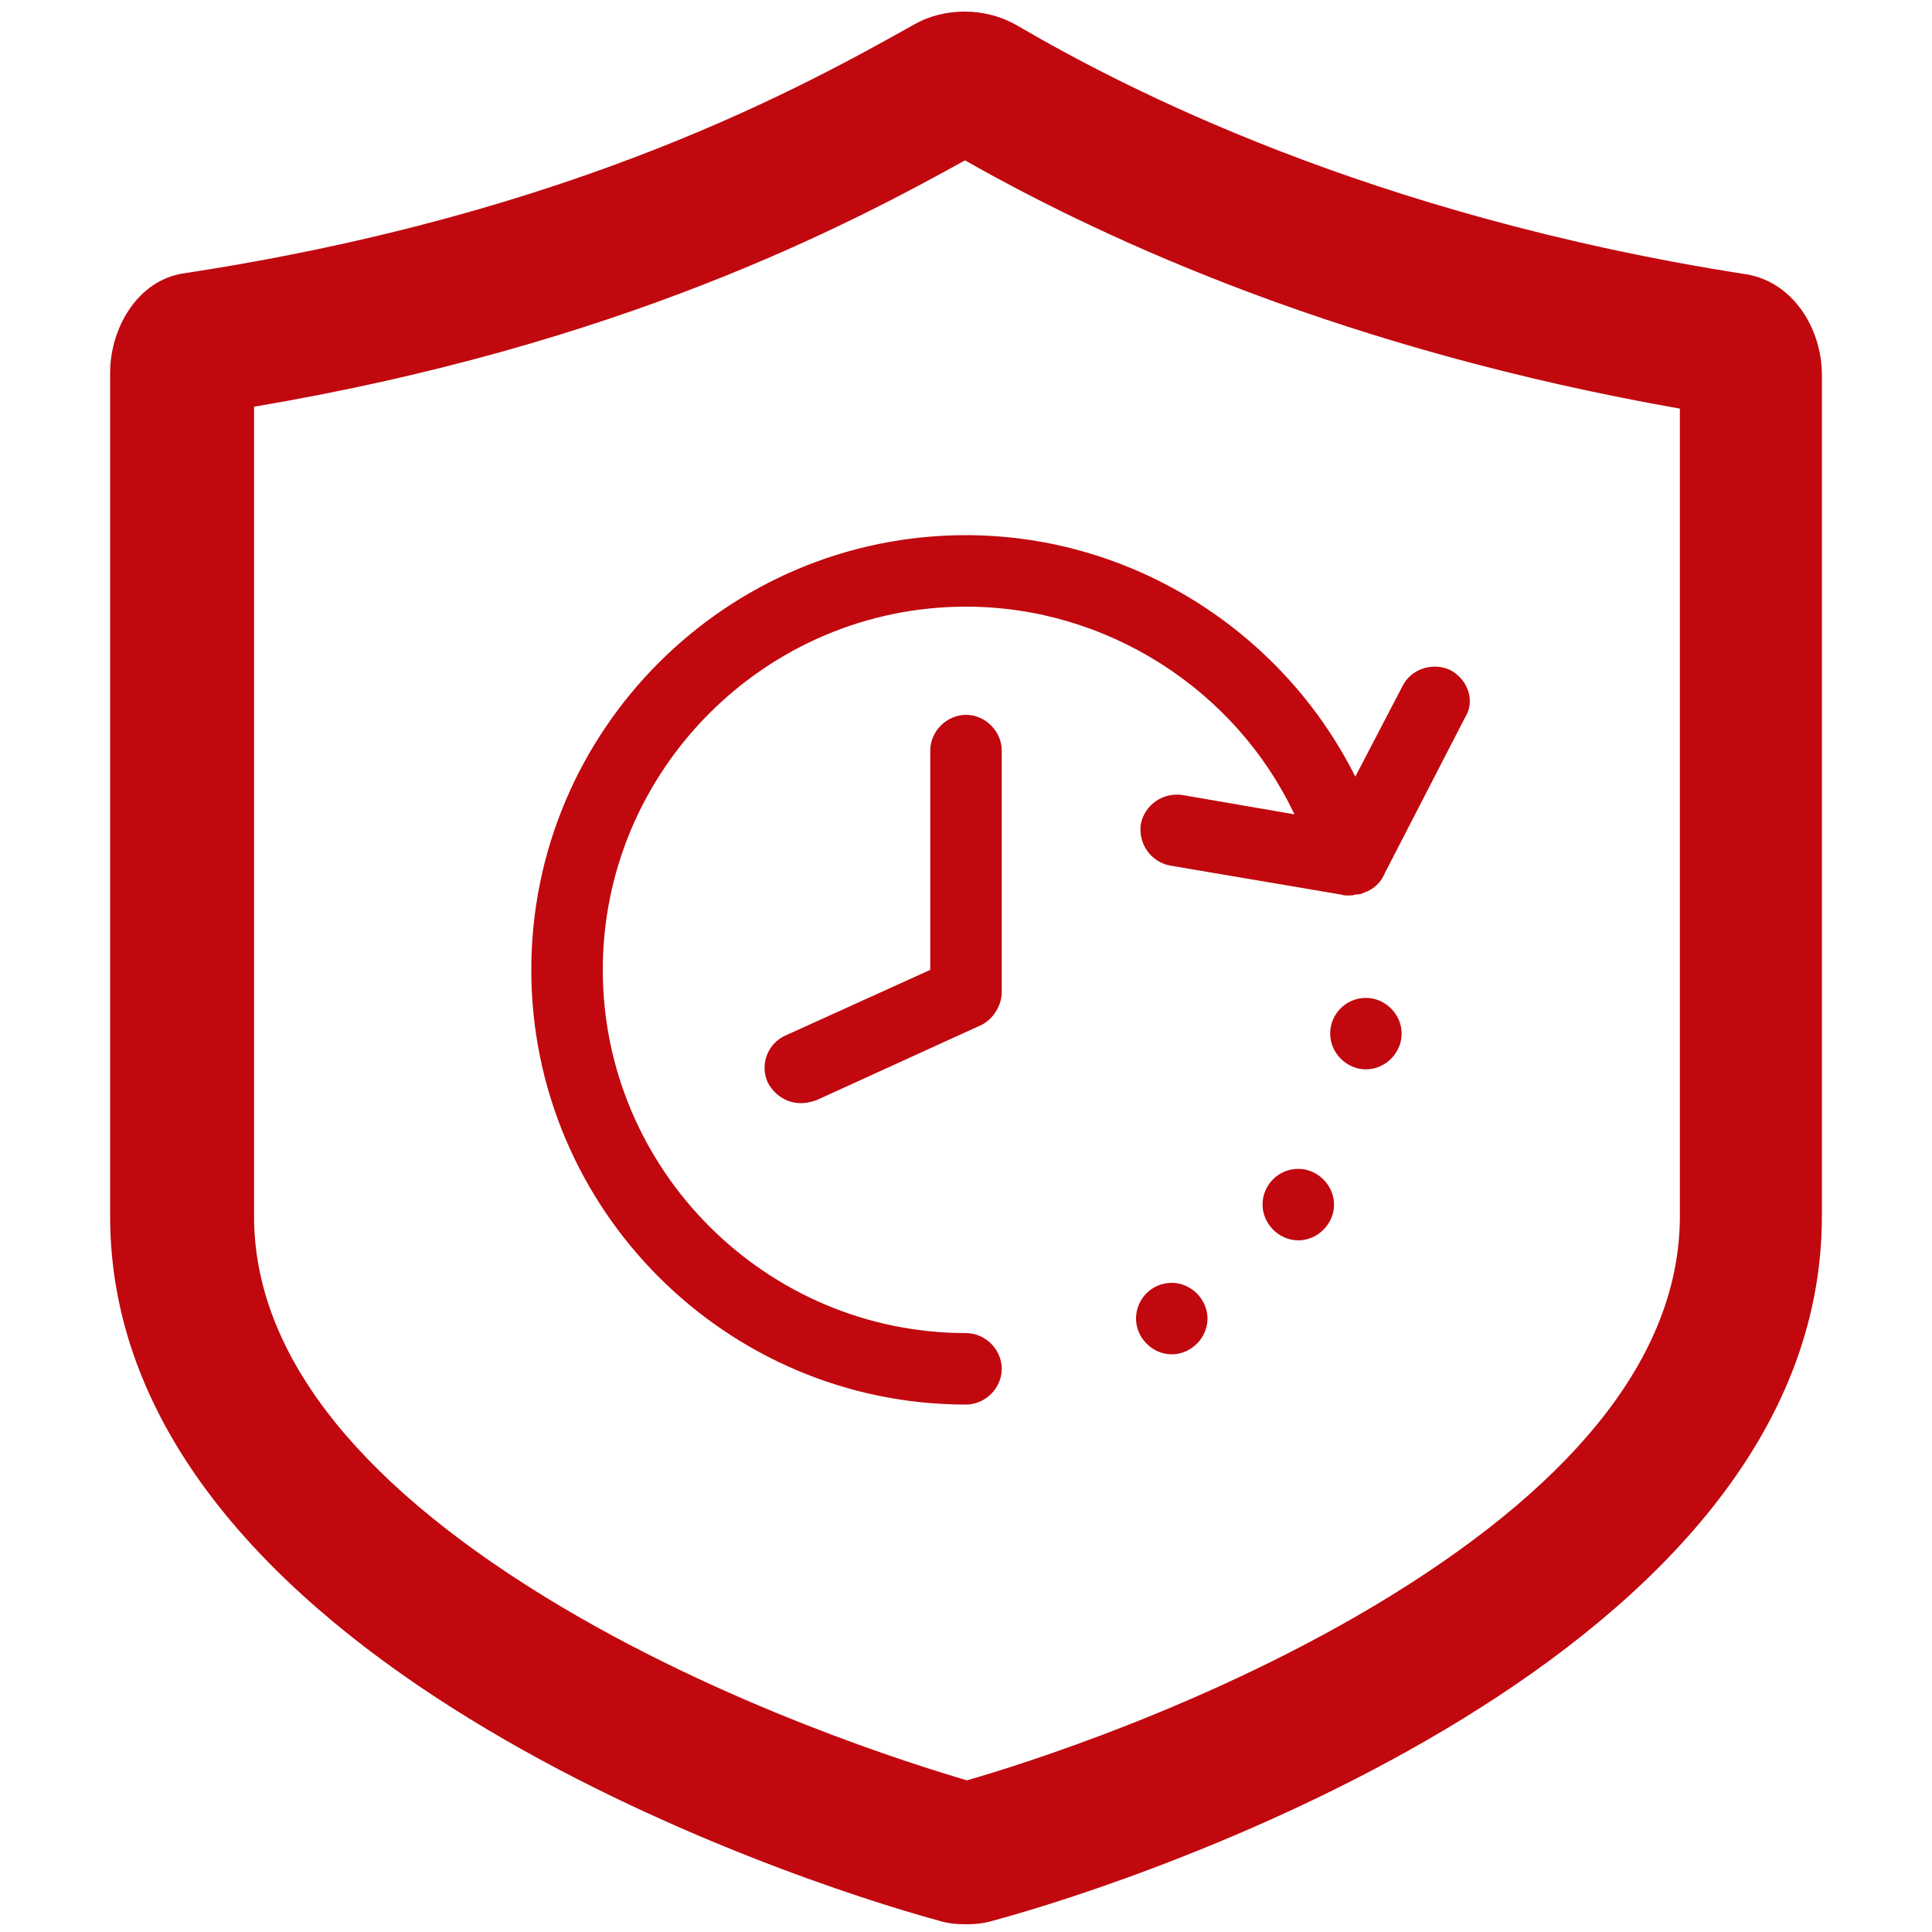
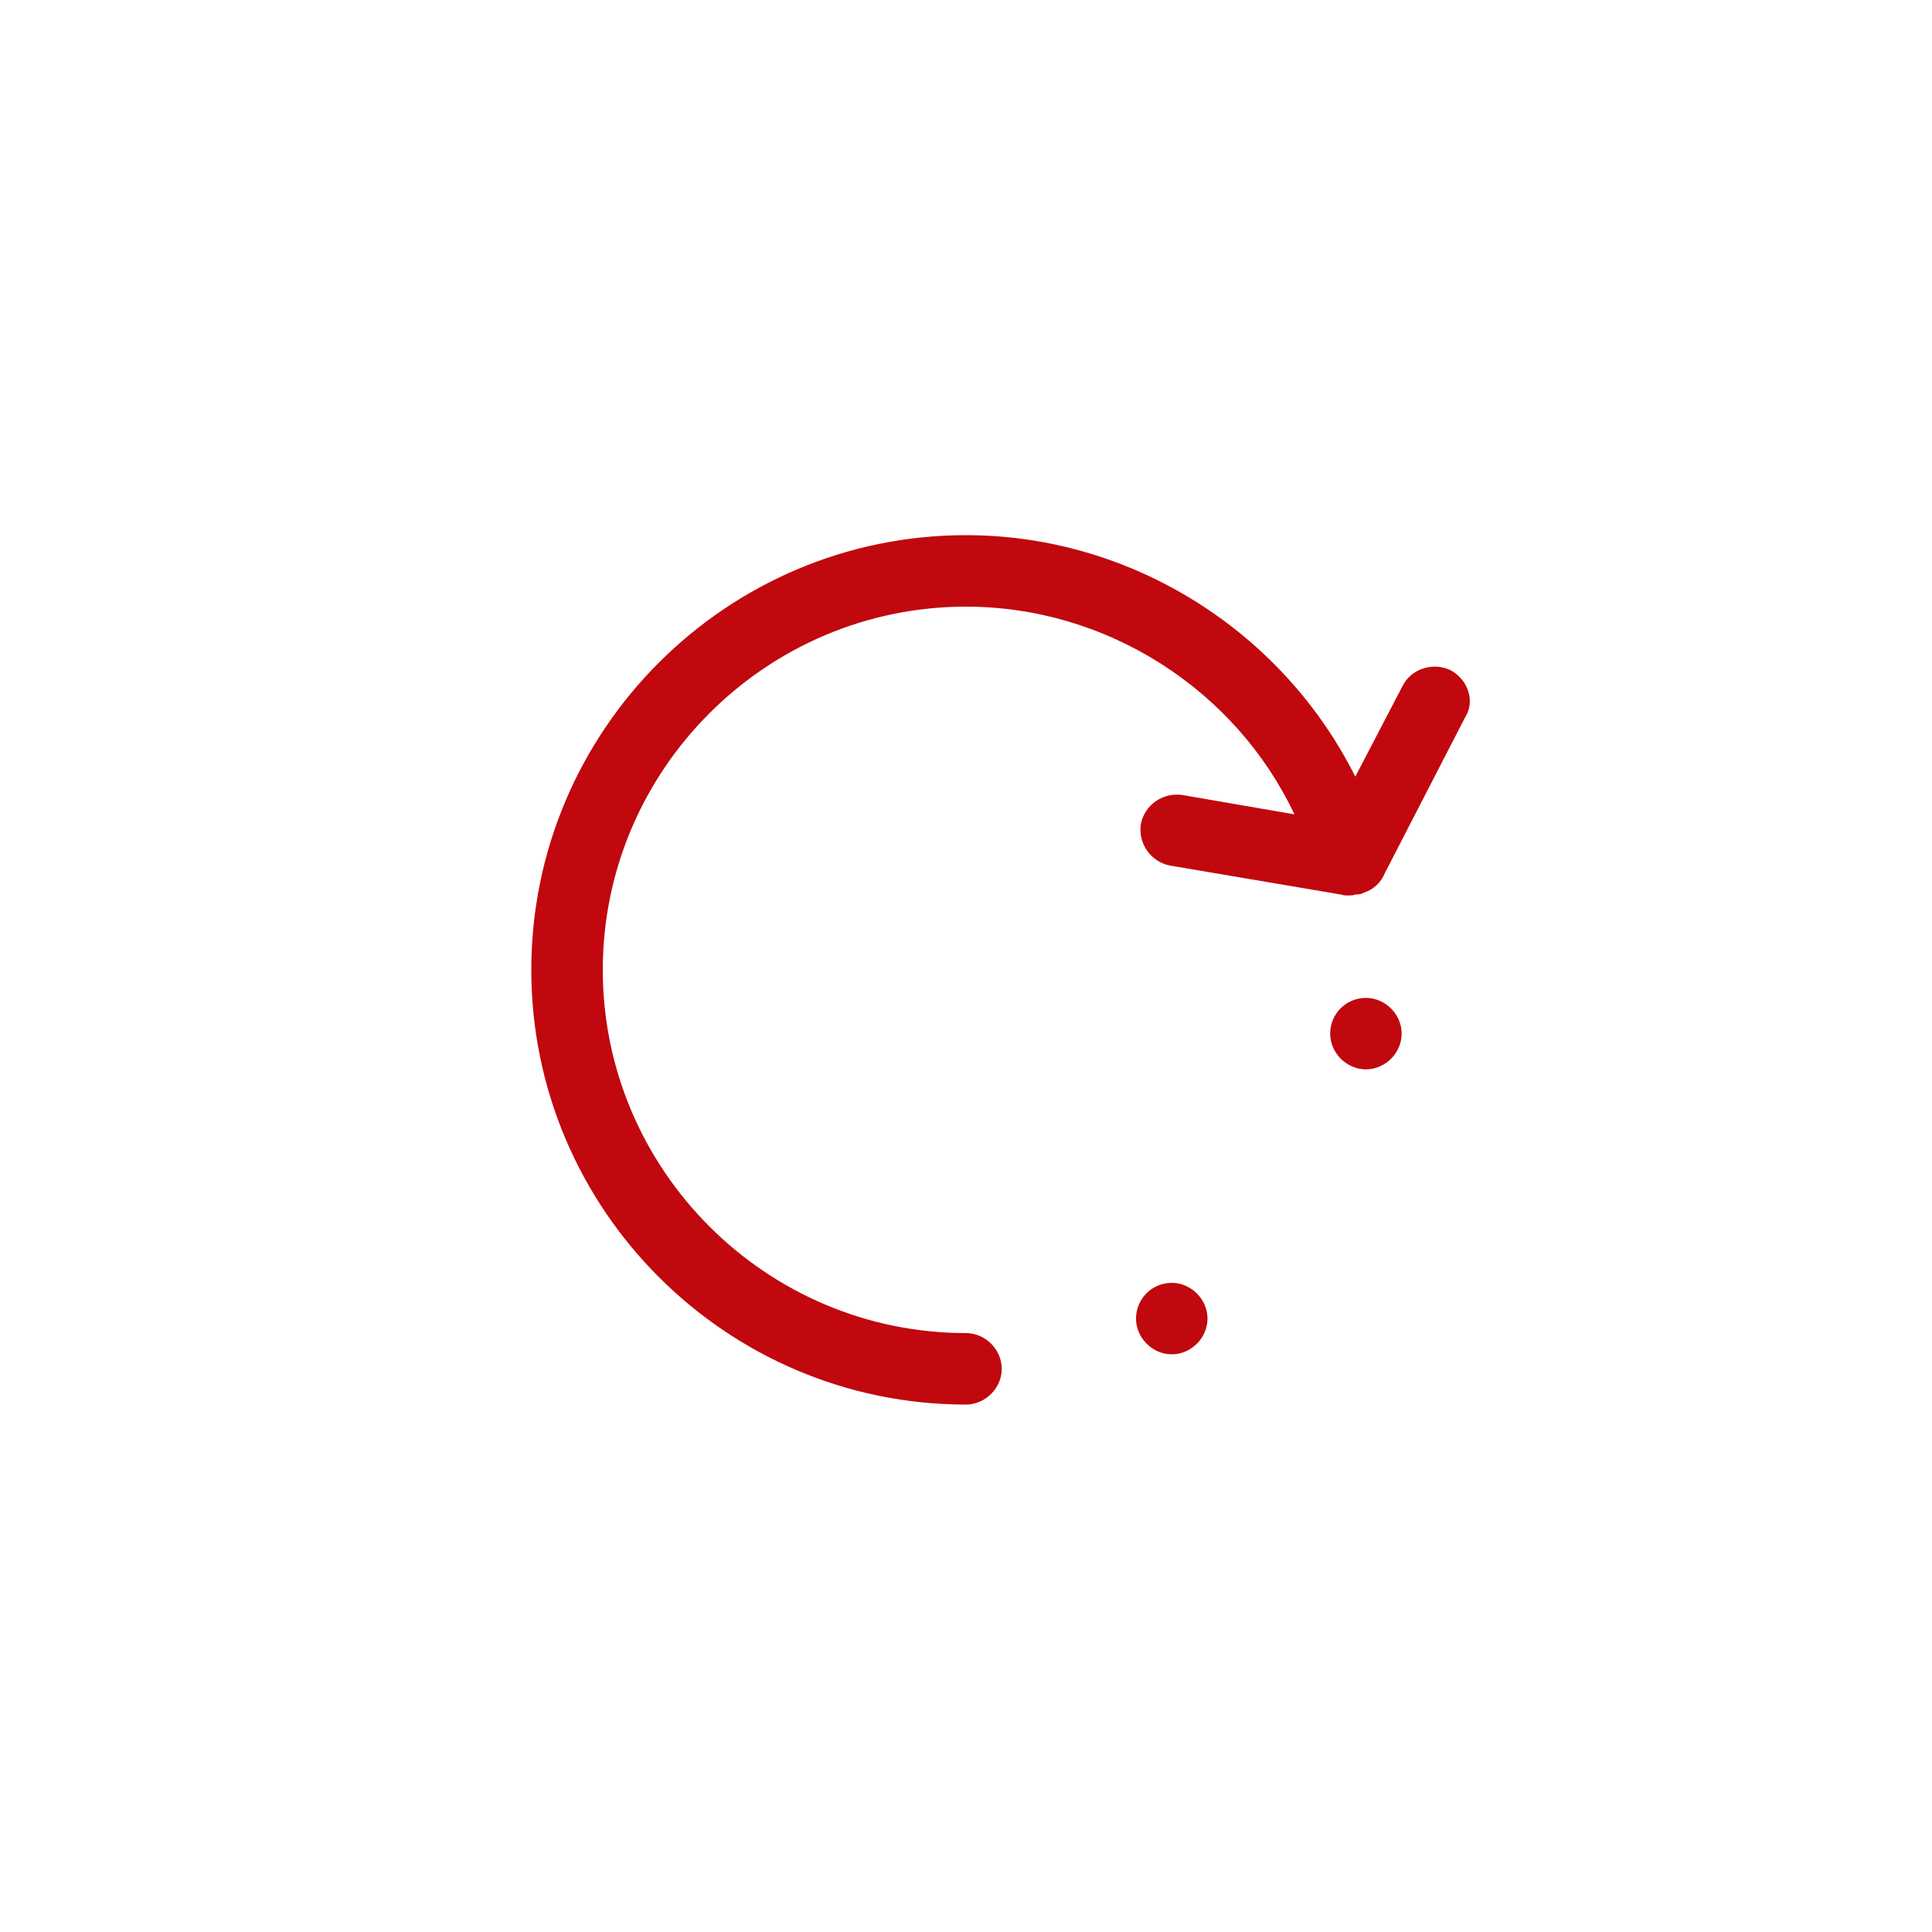
<svg xmlns="http://www.w3.org/2000/svg" version="1.1" id="图层_1" x="0px" y="0px" viewBox="0 0 200 200" style="enable-background:new 0 0 200 200;" xml:space="preserve">
  <style type="text/css">
	.st0{fill:#C0080E;}
</style>
-   <path class="st0" d="M99.9,16.6c15.3,8.7,39.9,19.7,74,25.7v83.6c0,13.8-10.1,27.1-30.1,39.4c-18.4,11.3-38.5,17.5-43.7,19  c-5.1-1.5-25.3-7.7-43.7-19c-20-12.3-30.1-25.6-30.1-39.4V42.1C64.3,35.7,87.8,23.3,99.9,16.6 M99.9,1.2c-1.8,0-3.6,0.4-5.2,1.3  C83.6,8.7,59.8,22.1,19,28.3c-4.7,0.7-7.6,5.6-7.6,10.3v87.3c0,45.6,70.6,68.8,85.7,72.9c0.9,0.3,1.9,0.4,2.9,0.4  c1,0,1.9-0.1,2.9-0.4c15.2-4.1,85.7-27.3,85.7-72.9V38.8c0-4.8-3-9.6-7.8-10.4C141.6,22.3,116.2,9,105.4,2.7  C103.7,1.7,101.8,1.2,99.9,1.2L99.9,1.2z" />
-   <path class="st0" d="M82.9,114.2c-1.4,0-2.7-0.8-3.4-2.1c-0.9-1.9,0-4.1,1.8-4.9l15-6.8V77.7c0-2,1.7-3.7,3.7-3.7s3.7,1.7,3.7,3.7  v25c0,1.4-0.9,2.8-2.1,3.4l-17.1,7.8C83.9,114.1,83.4,114.2,82.9,114.2L82.9,114.2z" />
  <path class="st0" d="M137.7,107c0,2,1.7,3.7,3.7,3.7c2,0,3.7-1.7,3.7-3.7c0,0,0,0,0,0c0-2-1.7-3.7-3.7-3.7S137.7,104.9,137.7,107  C137.7,107,137.7,107,137.7,107z" />
-   <path class="st0" d="M130.7,124.7c0,2,1.7,3.7,3.7,3.7c2,0,3.7-1.7,3.7-3.7c0,0,0,0,0,0c0-2-1.7-3.7-3.7-3.7  C132.3,121,130.7,122.7,130.7,124.7C130.7,124.7,130.7,124.7,130.7,124.7z" />
  <path class="st0" d="M117.6,136.5c0,2,1.7,3.7,3.7,3.7c2,0,3.7-1.7,3.7-3.7c0,0,0,0,0,0c0-2-1.7-3.7-3.7-3.7  C119.2,132.8,117.6,134.5,117.6,136.5C117.6,136.5,117.6,136.5,117.6,136.5z" />
  <path class="st0" d="M150.2,69.4c-1.8-0.9-4.1-0.2-5,1.6l-4.9,9.4c-7.5-15-23.1-25-40.3-25c-24.8,0-45,20.2-45,45  c0,24.8,20.2,45,45,45c2,0,3.7-1.7,3.7-3.7s-1.7-3.7-3.7-3.7c-20.7,0-37.6-16.9-37.6-37.6s16.9-37.6,37.6-37.6  c14.6,0,27.9,8.6,34,21.5l-11.6-2c-2-0.3-3.9,1-4.3,3c-0.3,2,1,3.9,3,4.3l17.7,3c0.3,0.1,0.5,0.1,0.7,0.1c0.3,0,0.6,0,0.8-0.1  c0.2,0,0.4,0,0.7-0.1c0.1,0,0.1-0.1,0.2-0.1c1-0.3,1.8-1.1,2.2-2.1l8.3-16.1C152.7,72.6,152,70.4,150.2,69.4L150.2,69.4z" />
</svg>